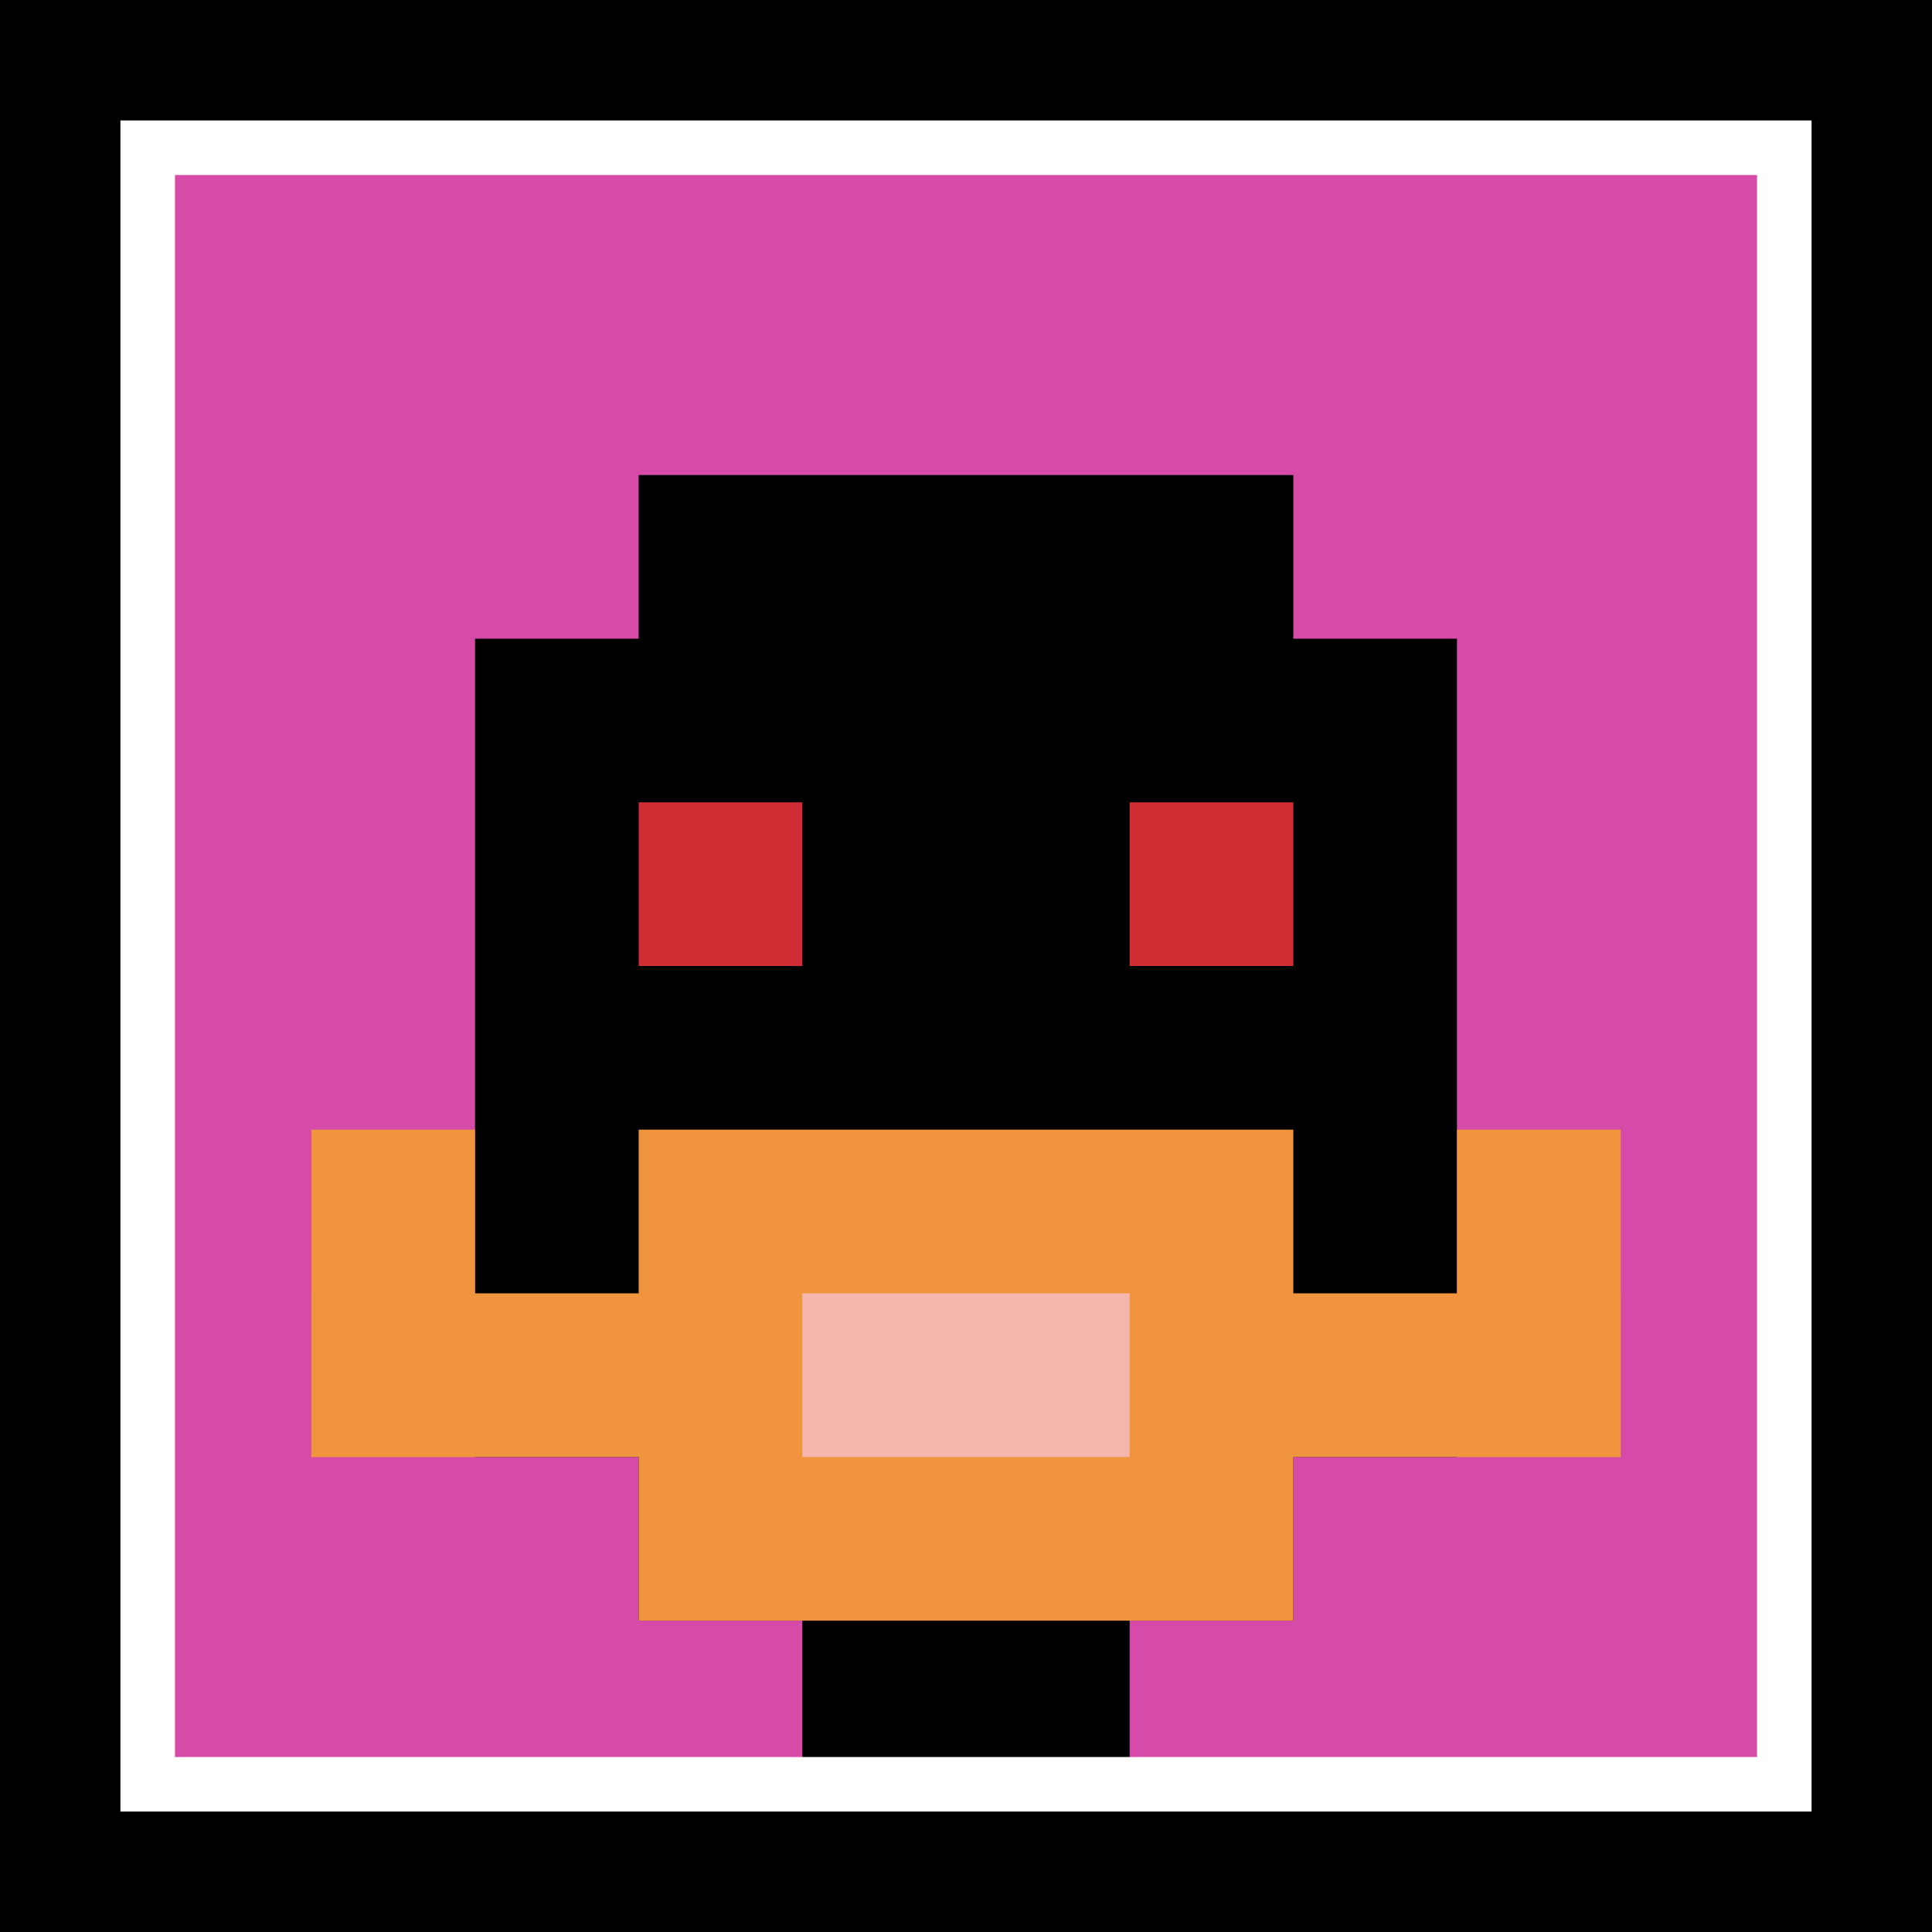
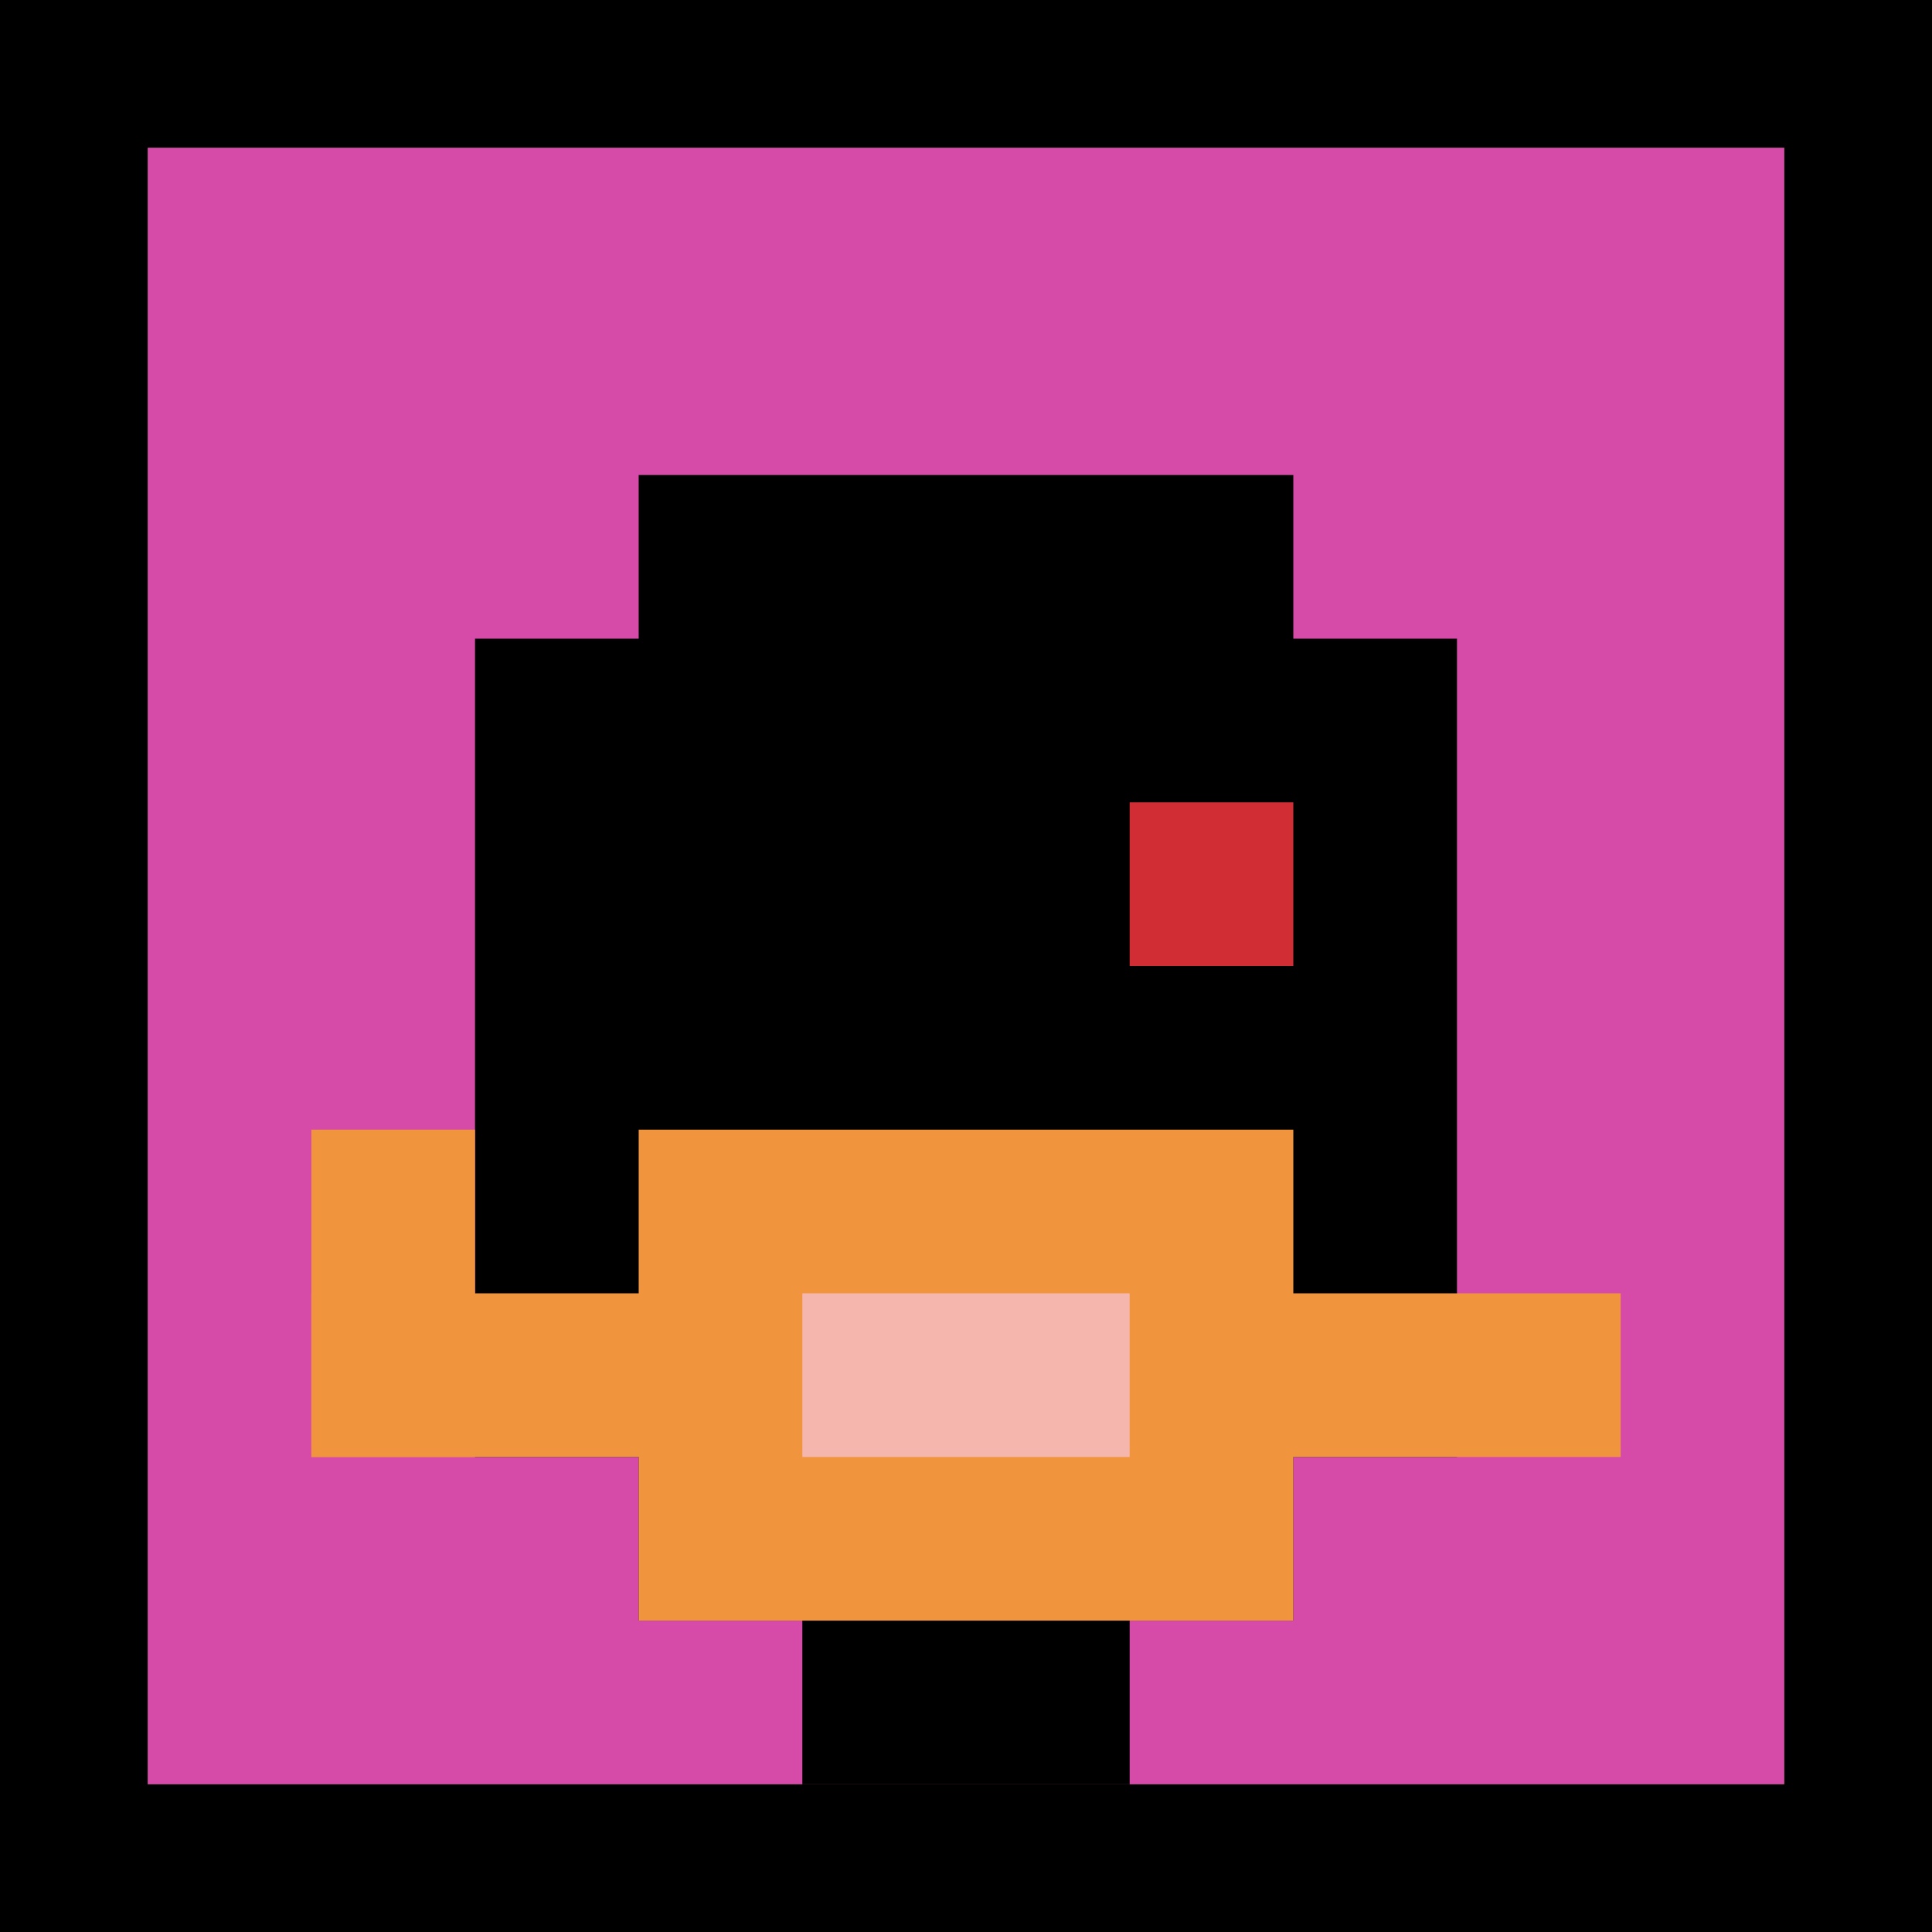
<svg xmlns="http://www.w3.org/2000/svg" version="1.1" width="654" height="654">
  <title>'goose-pfp-419966' by Dmitri Cherniak</title>
  <desc>seed=419966
backgroundColor=#000000
padding=50
innerPadding=50
timeout=100
dimension=1
border=true
Save=function(){return n.handleSave()}
frame=307

Rendered at Tue Oct 03 2023 23:10:24 GMT-0500 (Central Daylight Time)
Generated in &lt;1ms
</desc>
  <defs />
  <rect width="100%" height="100%" fill="#000000" />
  <g>
    <g id="0-0">
      <rect x="50" y="50" height="554" width="554" fill="#D74BA8" />
      <g>
        <rect id="50-50-3-2-4-7" x="216.2" y="160.8" width="221.6" height="387.8" fill="#000000" />
        <rect id="50-50-2-3-6-5" x="160.8" y="216.2" width="332.4" height="277" fill="#000000" />
        <rect id="50-50-4-8-2-2" x="271.6" y="493.2" width="110.8" height="110.8" fill="#000000" />
        <rect id="50-50-1-7-8-1" x="105.4" y="437.8" width="443.2" height="55.4" fill="#F0943E" />
        <rect id="50-50-3-6-4-3" x="216.2" y="382.4" width="221.6" height="166.2" fill="#F0943E" />
        <rect id="50-50-4-7-2-1" x="271.6" y="437.8" width="110.8" height="55.4" fill="#F4B6AD" />
        <rect id="50-50-1-6-1-2" x="105.4" y="382.4" width="55.4" height="110.8" fill="#F0943E" />
-         <rect id="50-50-8-6-1-2" x="493.2" y="382.4" width="55.4" height="110.8" fill="#F0943E" />
-         <rect id="50-50-3-4-1-1" x="216.2" y="271.6" width="55.4" height="55.4" fill="#D12D35" />
        <rect id="50-50-6-4-1-1" x="382.4" y="271.6" width="55.4" height="55.4" fill="#D12D35" />
      </g>
-       <rect x="50" y="50" stroke="white" stroke-width="18.467" height="554" width="554" fill="none" />
    </g>
  </g>
</svg>